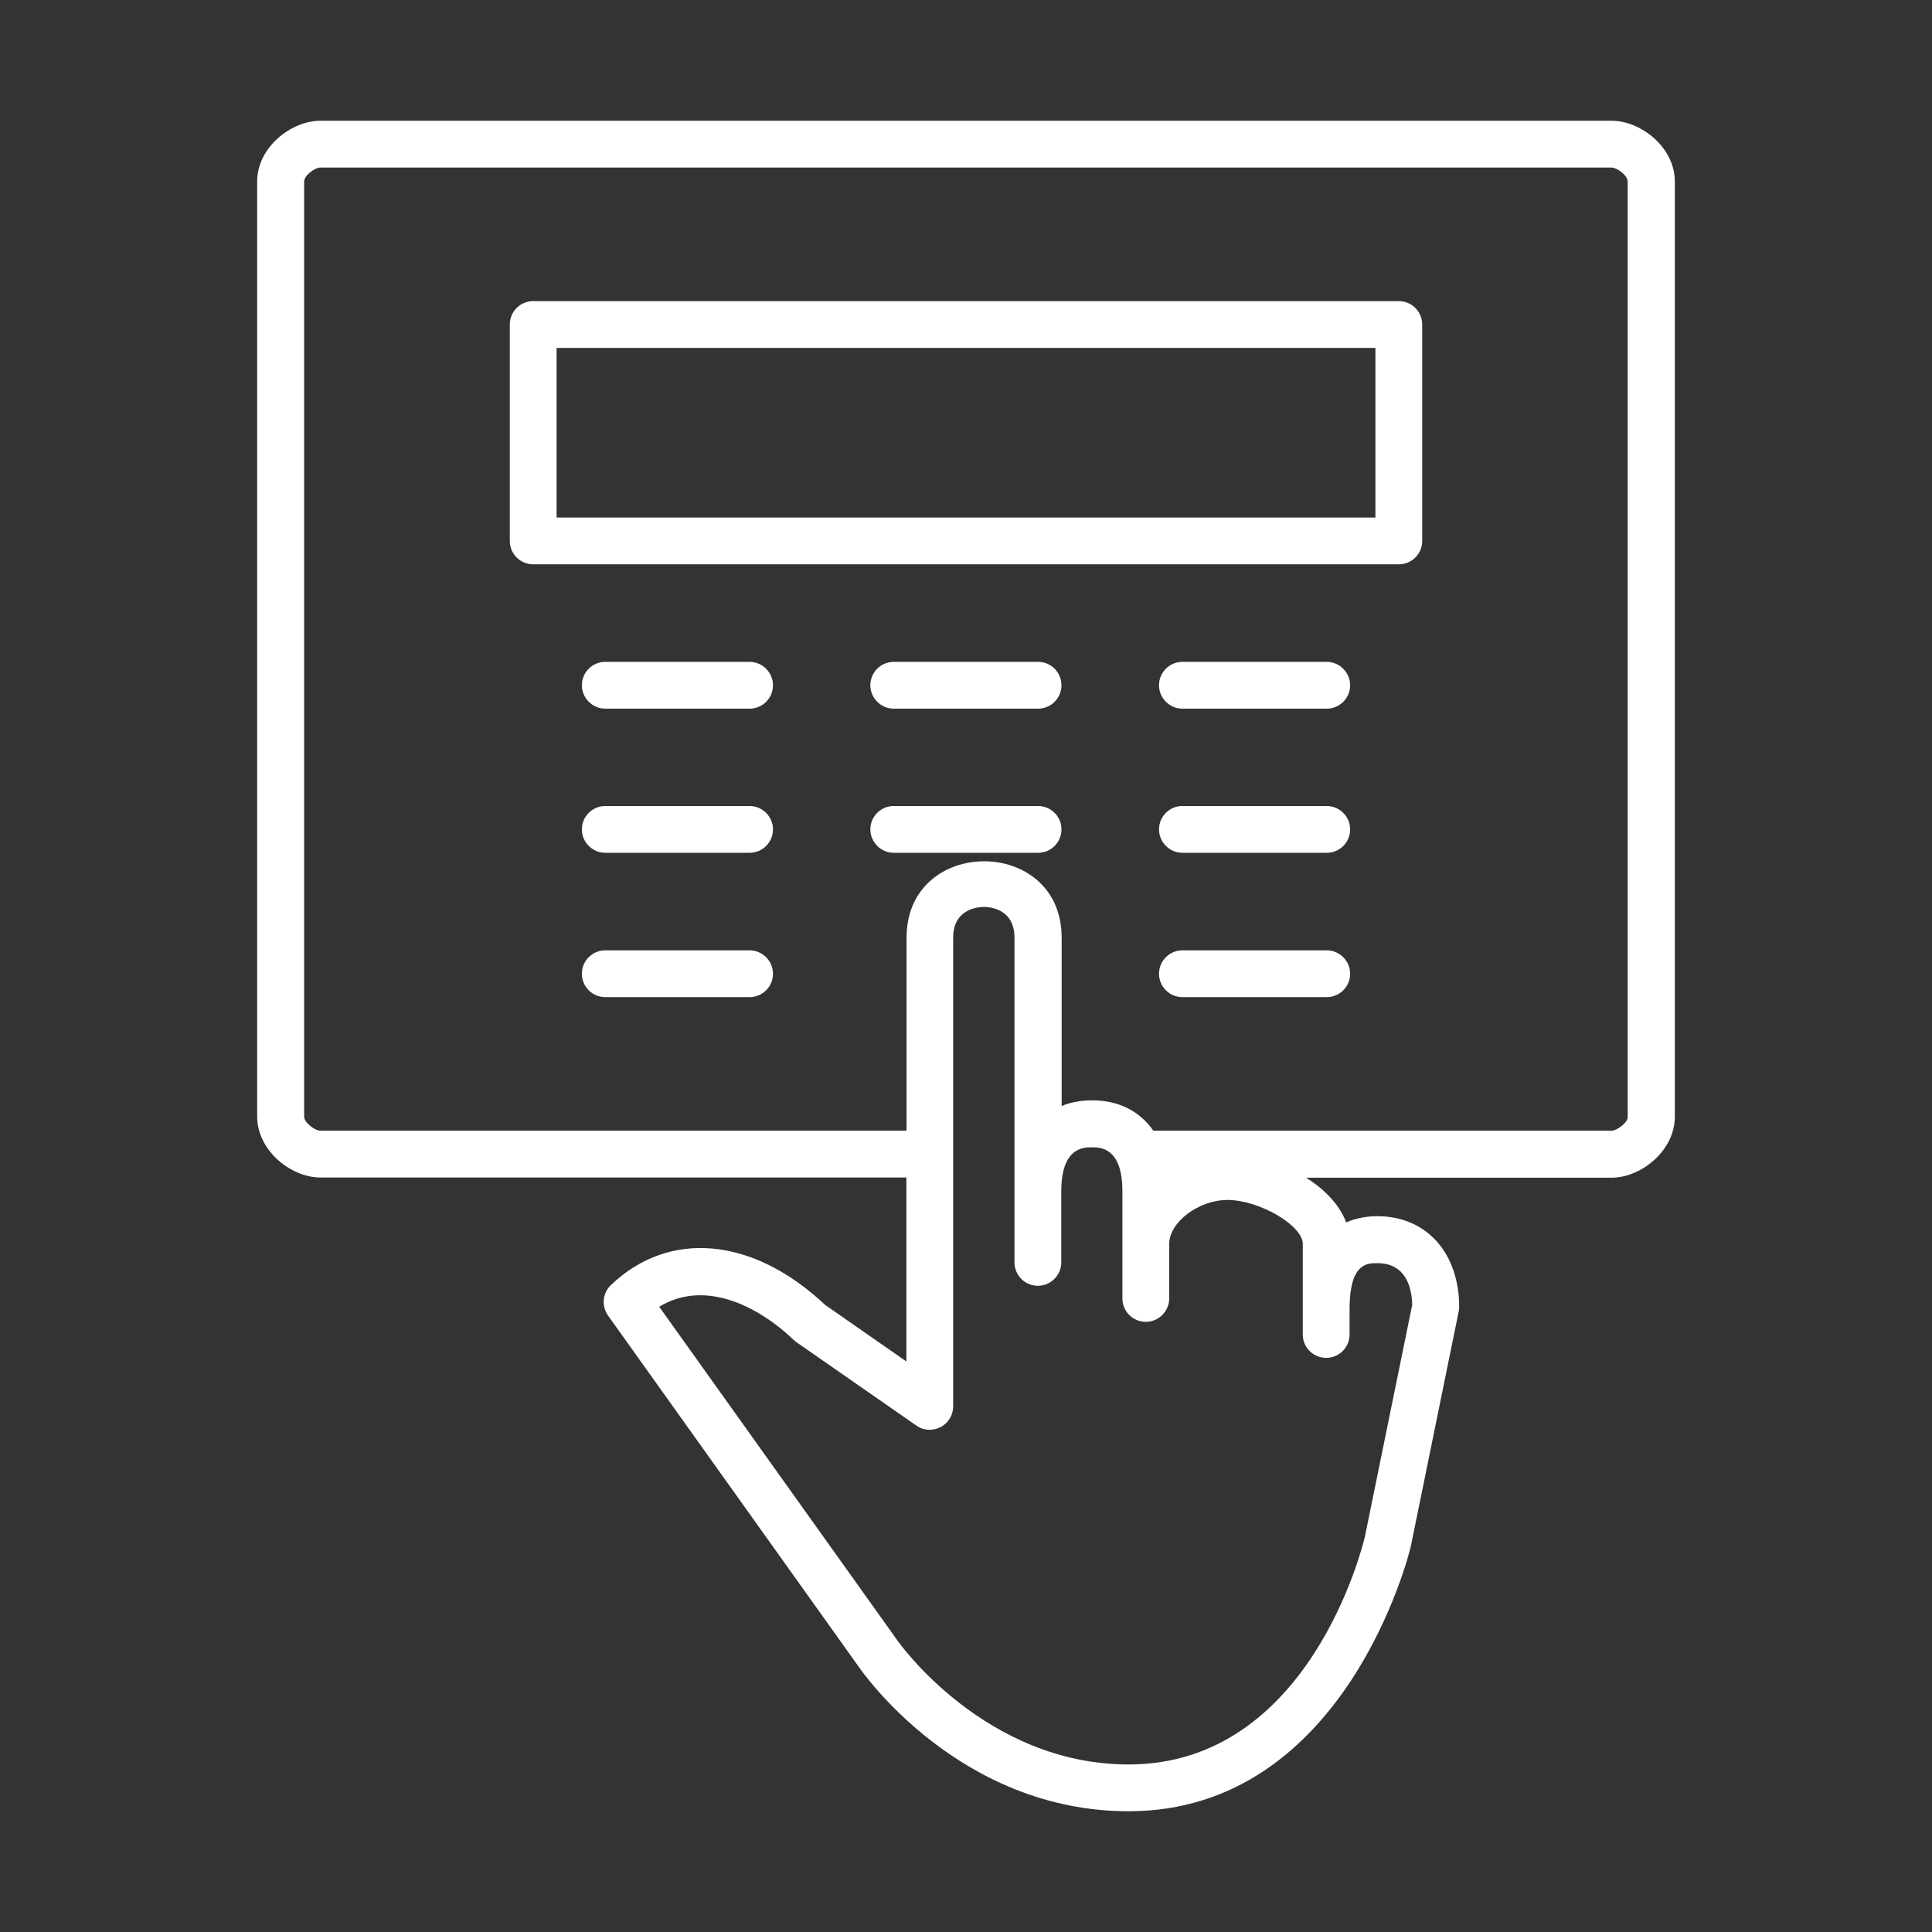
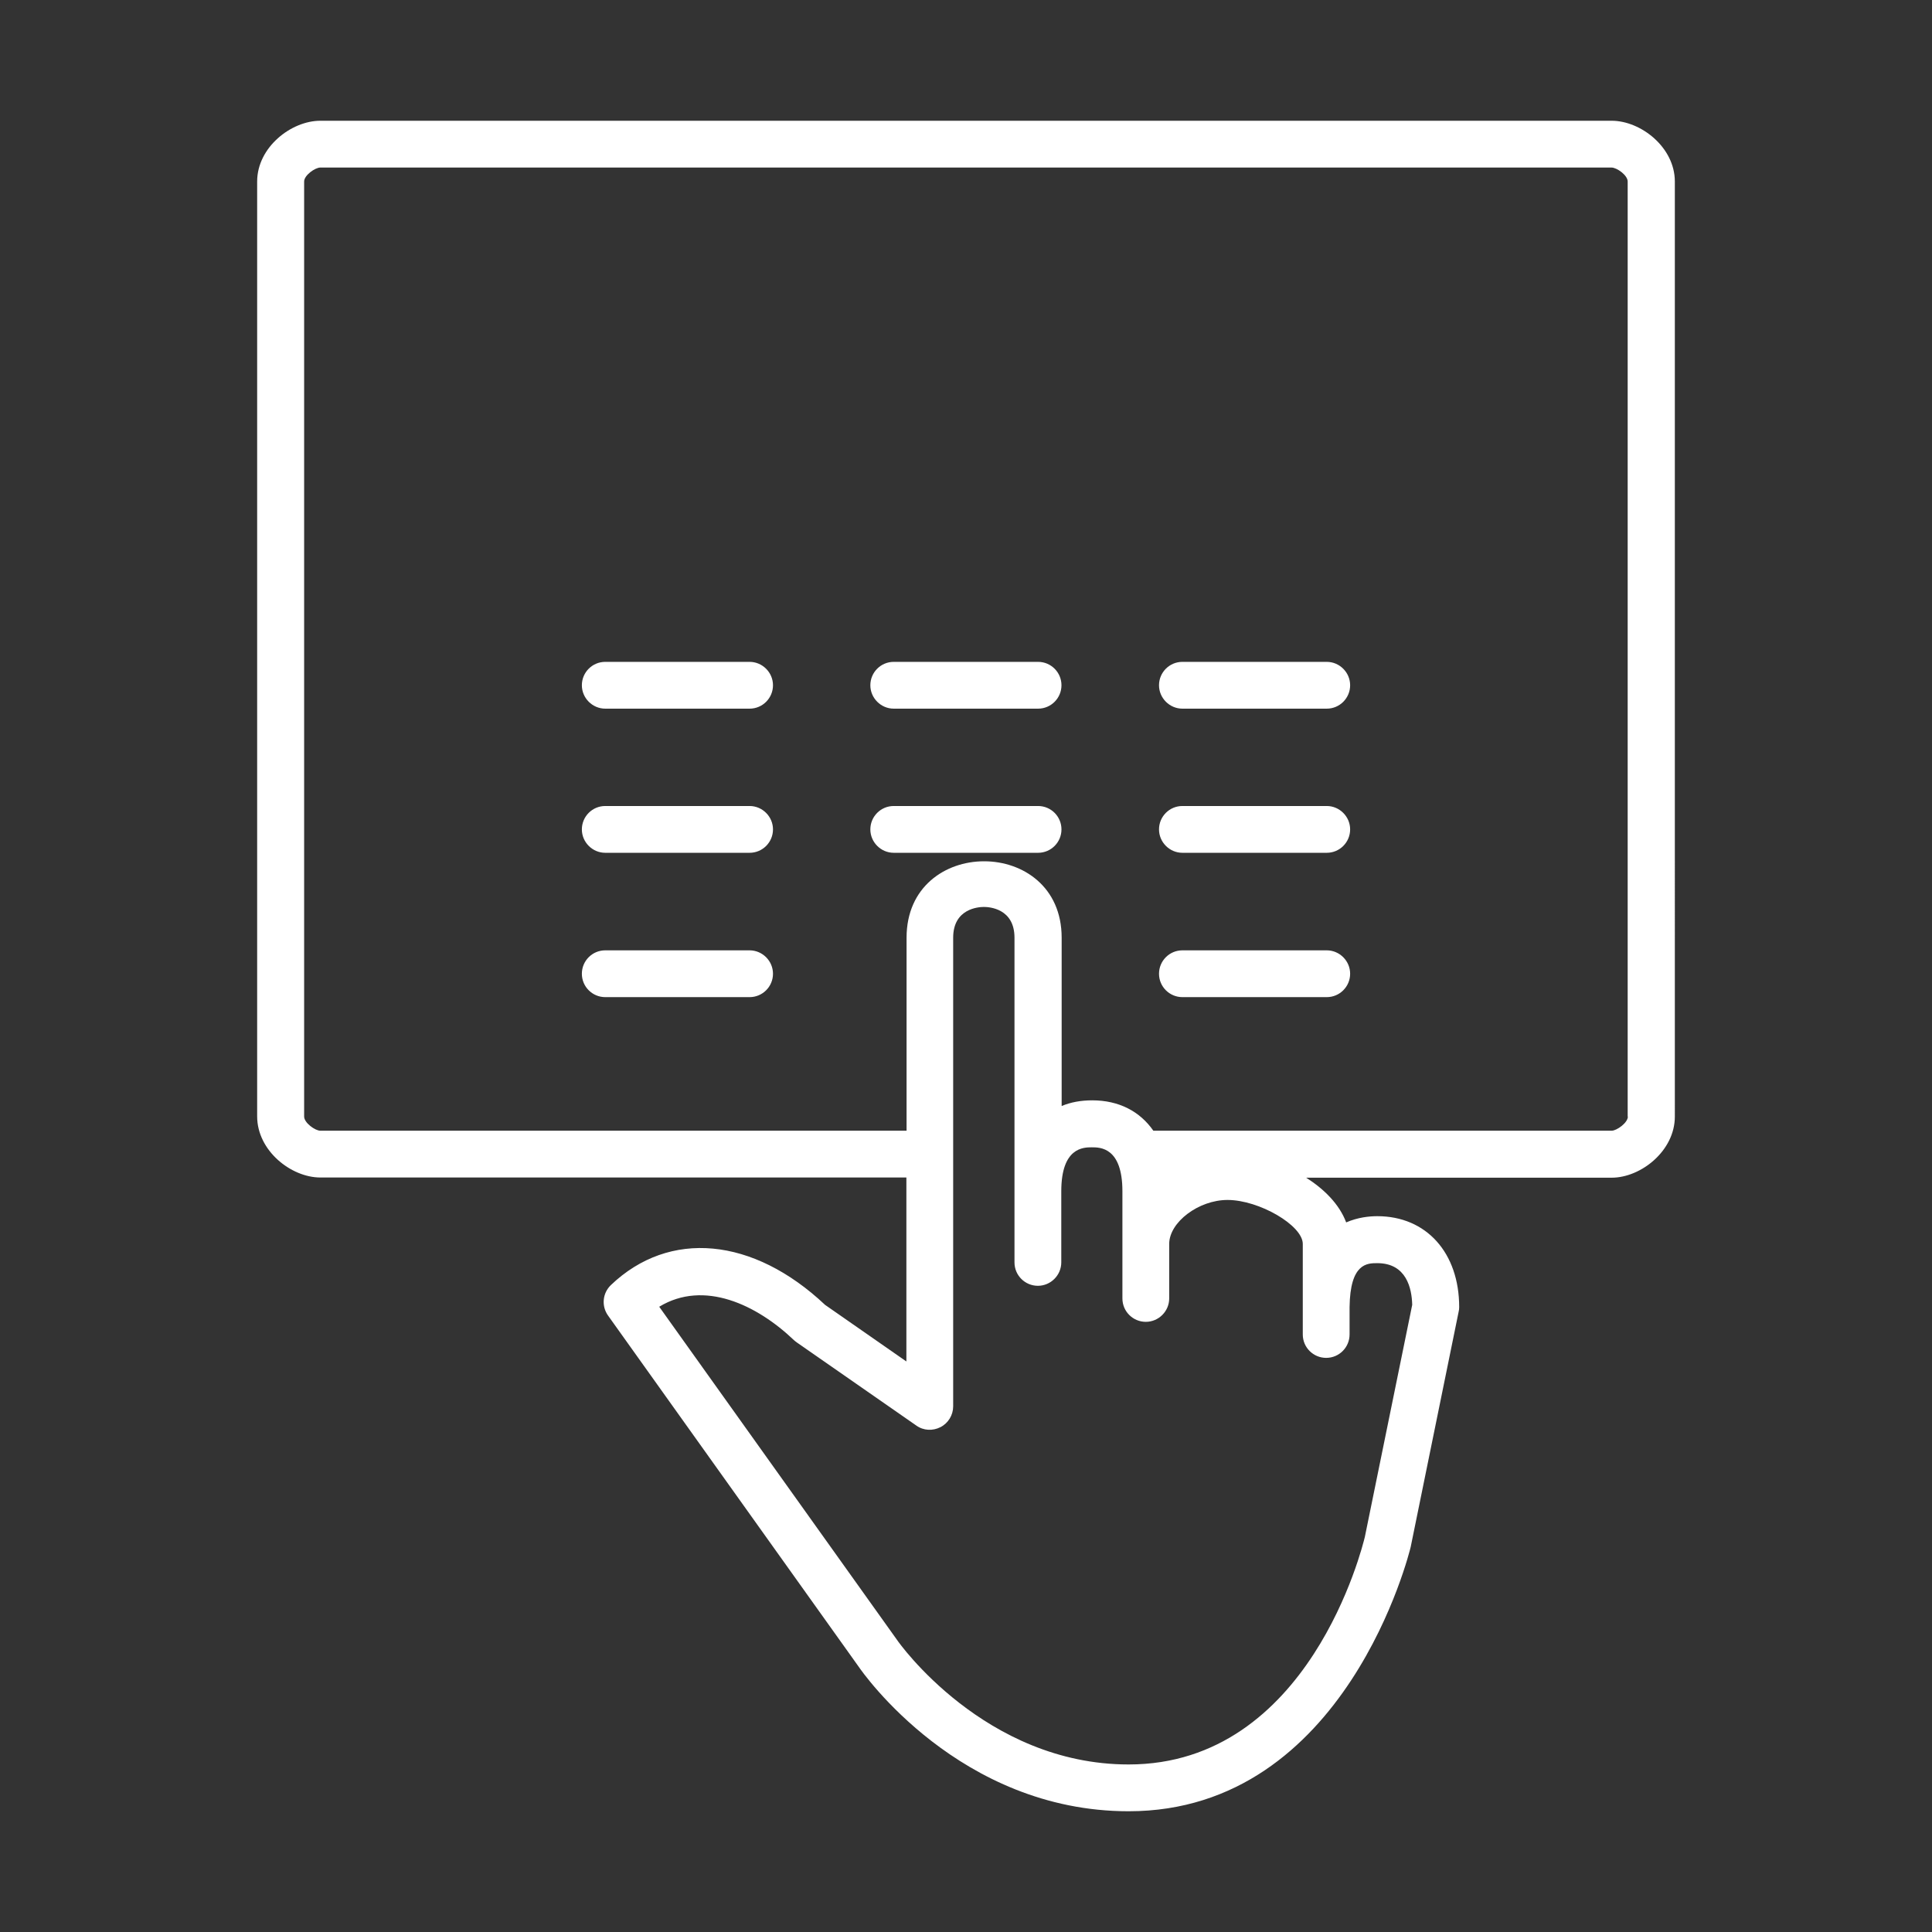
<svg xmlns="http://www.w3.org/2000/svg" version="1.1" id="图层_1" x="0px" y="0px" viewBox="0 0 1024 1024" style="enable-background:new 0 0 1024 1024;" xml:space="preserve">
  <rect x="0" y="0" width="1024" height="1024" fill="#333333" stroke="none" />
  <style type="text/css">
	.st0{fill:white;}
</style>
  <g>
    <path class="st0" d="M854.2,64H169.8c-15.5,0-33.5,14.1-33.5,32.2v495.5c0,18.2,18,32.4,33.5,32.4h310.6v97.5l-43.1-30   c-38.1-35.9-82.5-40.1-113.5-10.5c-4.5,4.3-5.1,11.2-1.5,16.2l132.9,186.2c2.1,3.1,53.4,76.5,143,76.5   c115.6,0,149.1-138.4,149.5-140.1l25.4-124.6c0.2-0.8,0.3-1.6,0.3-2.5c0-28.8-17.4-48.2-43.4-48.2c-4.2,0-10.3,0.6-16.5,3.3   c-3.6-9.6-11.6-17.6-21.2-23.7h161.9c15.5,0,33.5-14.2,33.5-32.4V96.2C887.7,78.1,869.7,64,854.2,64z M730,669.5   c15.4,0,18.3,13.3,18.5,22.1l-25.1,123c-1.2,4.9-29.4,120.6-125.2,120.6c-76.3,0-122.1-65-122.6-65.8L349.4,692.6   c23.7-14.4,51.7-1.1,71.4,17.7c0.5,0.4,1,0.9,1.5,1.2l63.4,44.1c3.8,2.7,8.7,2.9,12.8,0.8c4.1-2.1,6.7-6.4,6.7-11V497   c0-15.5,13.5-16.3,16.3-16.3s16.2,0.8,16.2,16.3v133.8v0.6v37.7c0,6.9,5.6,12.4,12.4,12.4s12.4-5.6,12.4-12.4v-37.7   c0-23.3,11.8-23.3,16.2-23.3c4.4,0,16.2,0,16.2,23.3v27.5v0.4v28.9c0,6.9,5.6,12.4,12.4,12.4s12.4-5.6,12.4-12.4v-28.9   c0-11.5,15.6-23.3,30.9-23.3c16.8,0,39.9,13.5,39.9,23.3v28.9v4.6v14.5c0,6.9,5.6,12.4,12.4,12.4c6.9,0,12.4-5.6,12.4-12.4v-14.5   C715.6,669.5,724.6,669.5,730,669.5z M862.8,591.8c0,3.3-5.9,7.5-8.6,7.5H611.3c-7.1-10.2-18.2-16.1-32.4-16.1c-6,0-11.4,1-16.2,3   V497c0-54-82.2-54-82.2,0v102.3H169.8c-2.8,0-8.6-4.2-8.6-7.5V96.2c0-3.3,5.8-7.4,8.6-7.4h684.3c2.9,0,8.6,4.1,8.6,7.4V591.8z" />
-     <path class="st0" d="M741.4,159.6H282.6c-6.9,0-12.4,5.6-12.4,12.4v114.7c0,6.9,5.6,12.4,12.4,12.4h458.8c6.9,0,12.4-5.6,12.4-12.4   V172C753.8,165.2,748.3,159.6,741.4,159.6z M729,274.3H295v-89.9h434V274.3z" />
    <path class="st0" d="M397.3,350.8h-76.5c-6.9,0-12.4,5.6-12.4,12.4s5.6,12.4,12.4,12.4h76.5c6.9,0,12.4-5.6,12.4-12.4   S404.1,350.8,397.3,350.8z" />
    <path class="st0" d="M550.2,350.8h-76.5c-6.9,0-12.4,5.6-12.4,12.4s5.6,12.4,12.4,12.4h76.5c6.9,0,12.4-5.6,12.4-12.4   S557.1,350.8,550.2,350.8z" />
    <path class="st0" d="M703.2,350.8h-76.5c-6.9,0-12.4,5.6-12.4,12.4s5.6,12.4,12.4,12.4h76.5c6.9,0,12.4-5.6,12.4-12.4   S710,350.8,703.2,350.8z" />
    <path class="st0" d="M397.3,427.2h-76.5c-6.9,0-12.4,5.6-12.4,12.4s5.6,12.4,12.4,12.4h76.5c6.9,0,12.4-5.6,12.4-12.4   S404.1,427.2,397.3,427.2z" />
    <path class="st0" d="M550.2,427.2h-76.5c-6.9,0-12.4,5.6-12.4,12.4s5.6,12.4,12.4,12.4h76.5c6.9,0,12.4-5.6,12.4-12.4   S557.1,427.2,550.2,427.2z" />
    <path class="st0" d="M703.2,427.2h-76.5c-6.9,0-12.4,5.6-12.4,12.4s5.6,12.4,12.4,12.4h76.5c6.9,0,12.4-5.6,12.4-12.4   S710,427.2,703.2,427.2z" />
    <path class="st0" d="M397.3,503.7h-76.5c-6.9,0-12.4,5.6-12.4,12.4c0,6.9,5.6,12.4,12.4,12.4h76.5c6.9,0,12.4-5.6,12.4-12.4   C409.7,509.3,404.1,503.7,397.3,503.7z" />
    <path class="st0" d="M703.2,503.7h-76.5c-6.9,0-12.4,5.6-12.4,12.4c0,6.9,5.6,12.4,12.4,12.4h76.5c6.9,0,12.4-5.6,12.4-12.4   C715.6,509.3,710,503.7,703.2,503.7z" />
  </g>
  <style type="text/css">polygon,path{fill:white;}</style>
</svg>